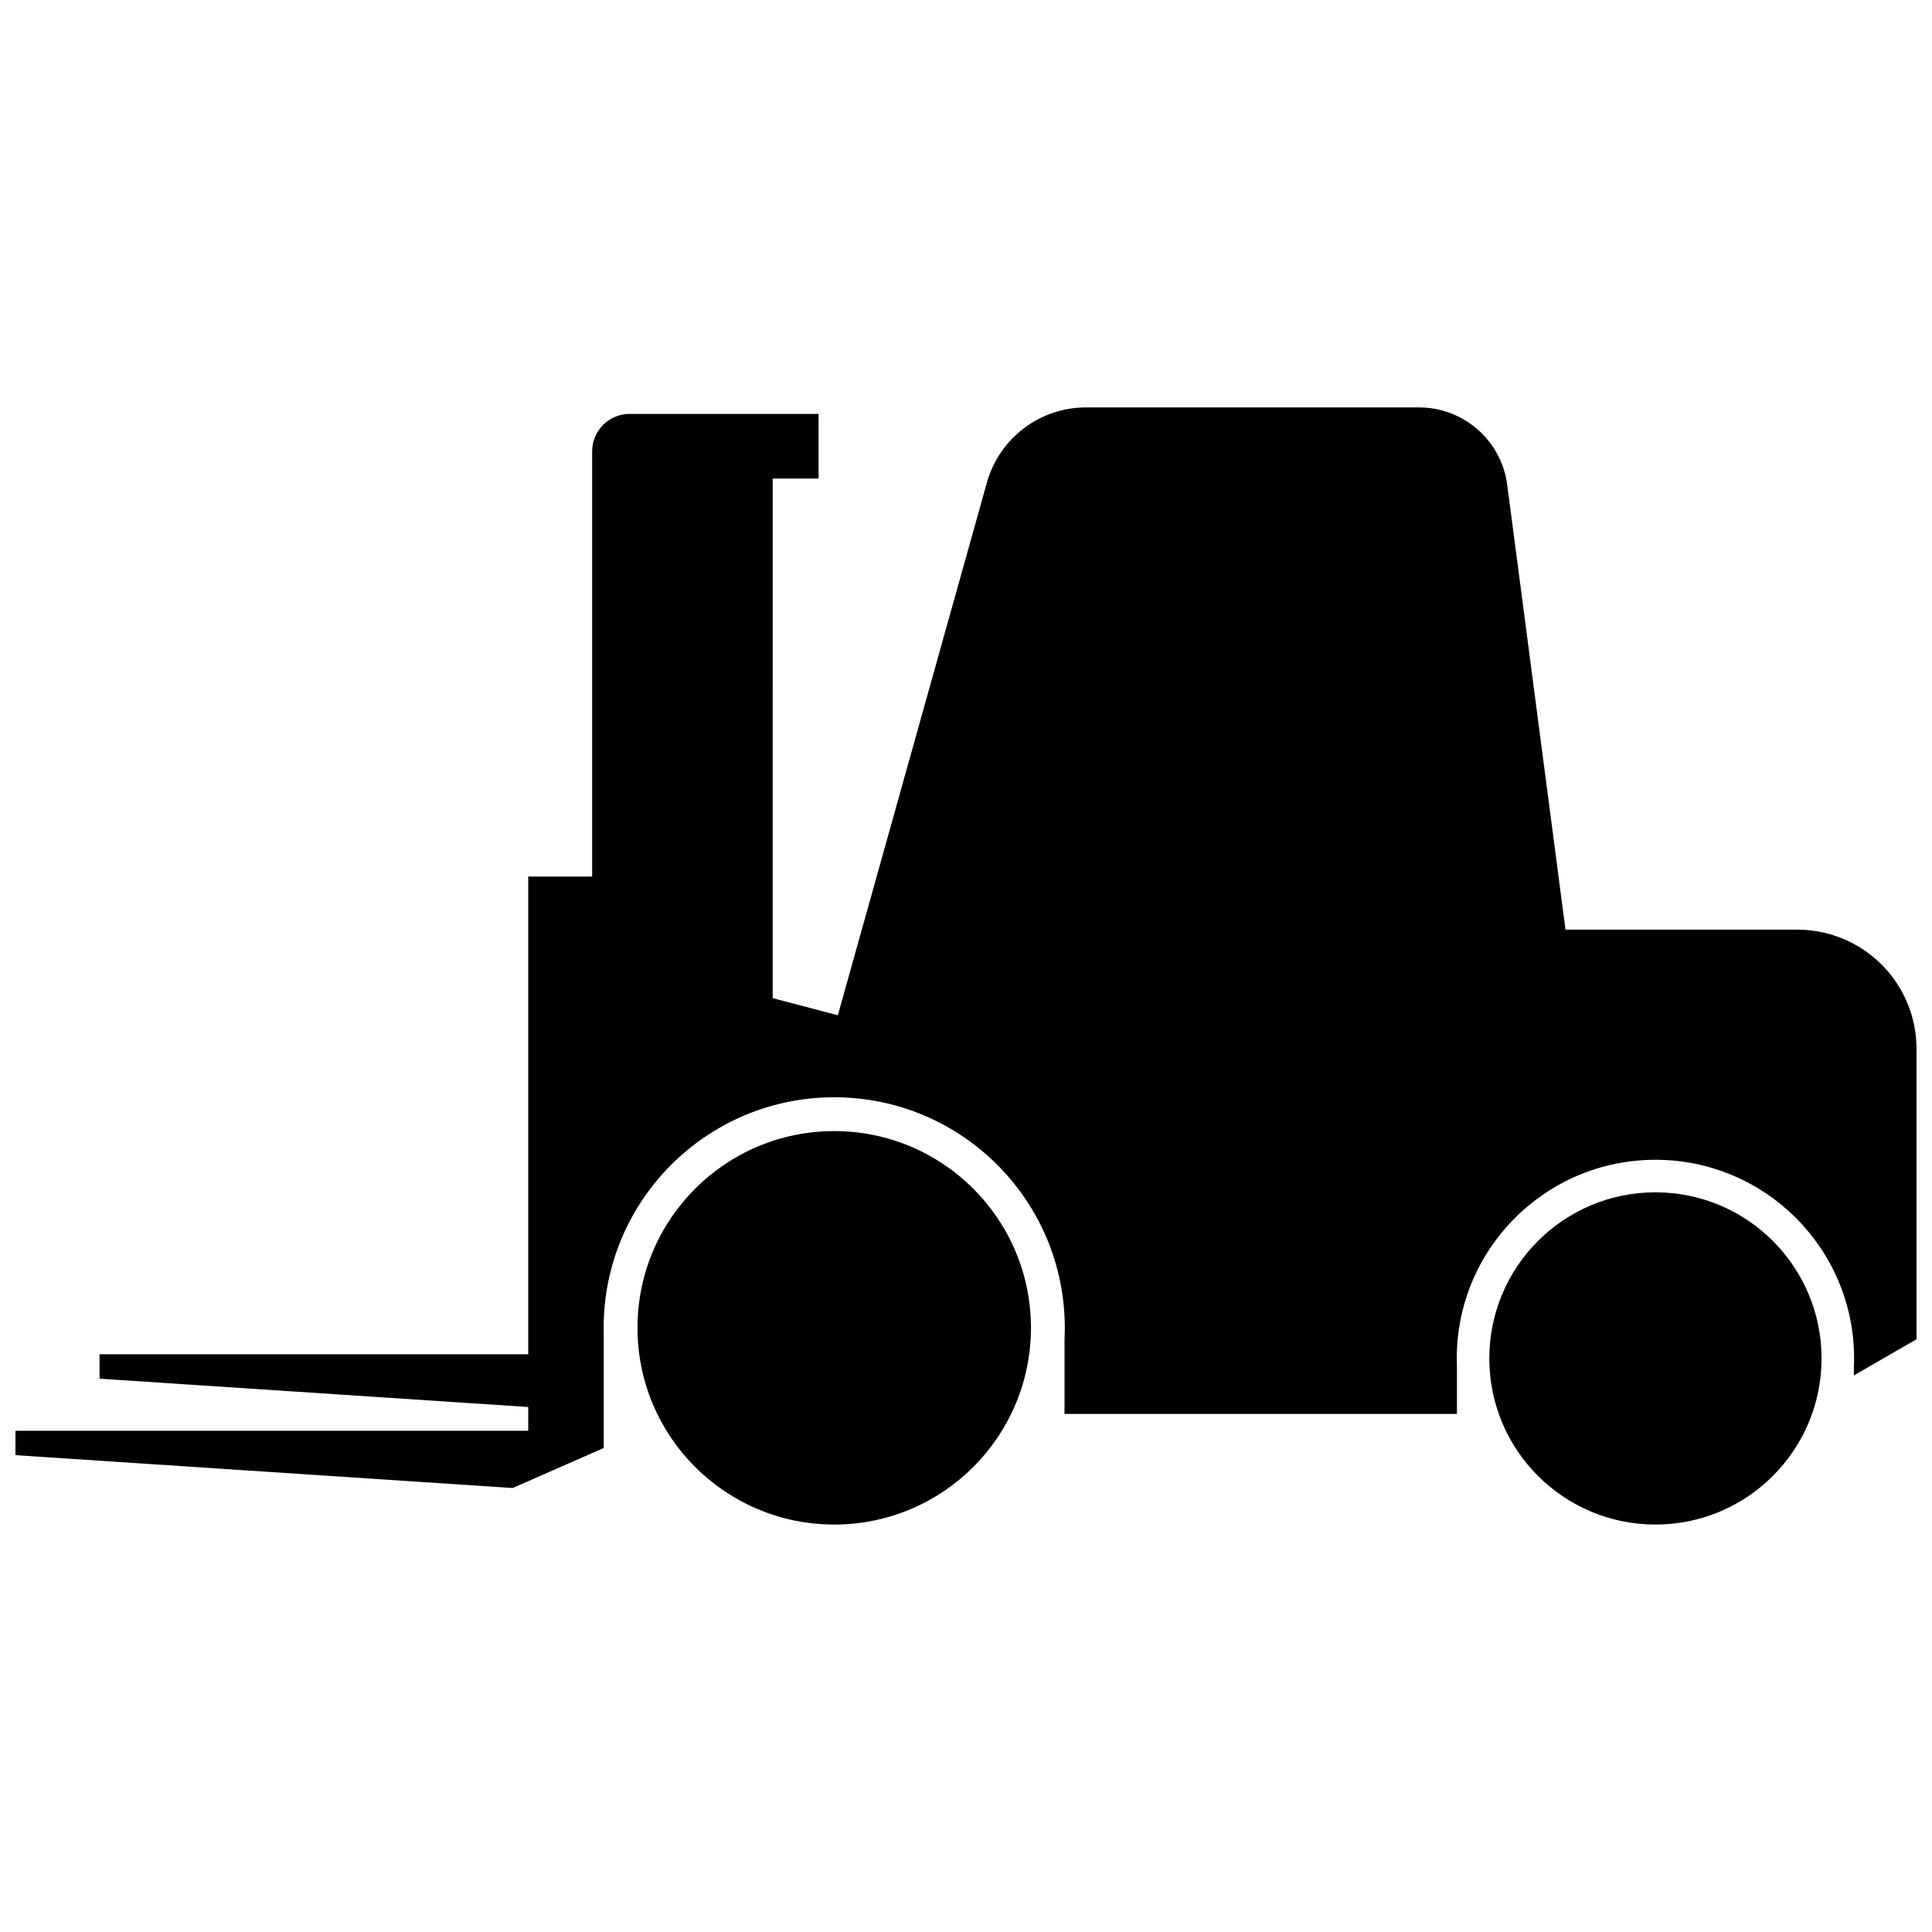
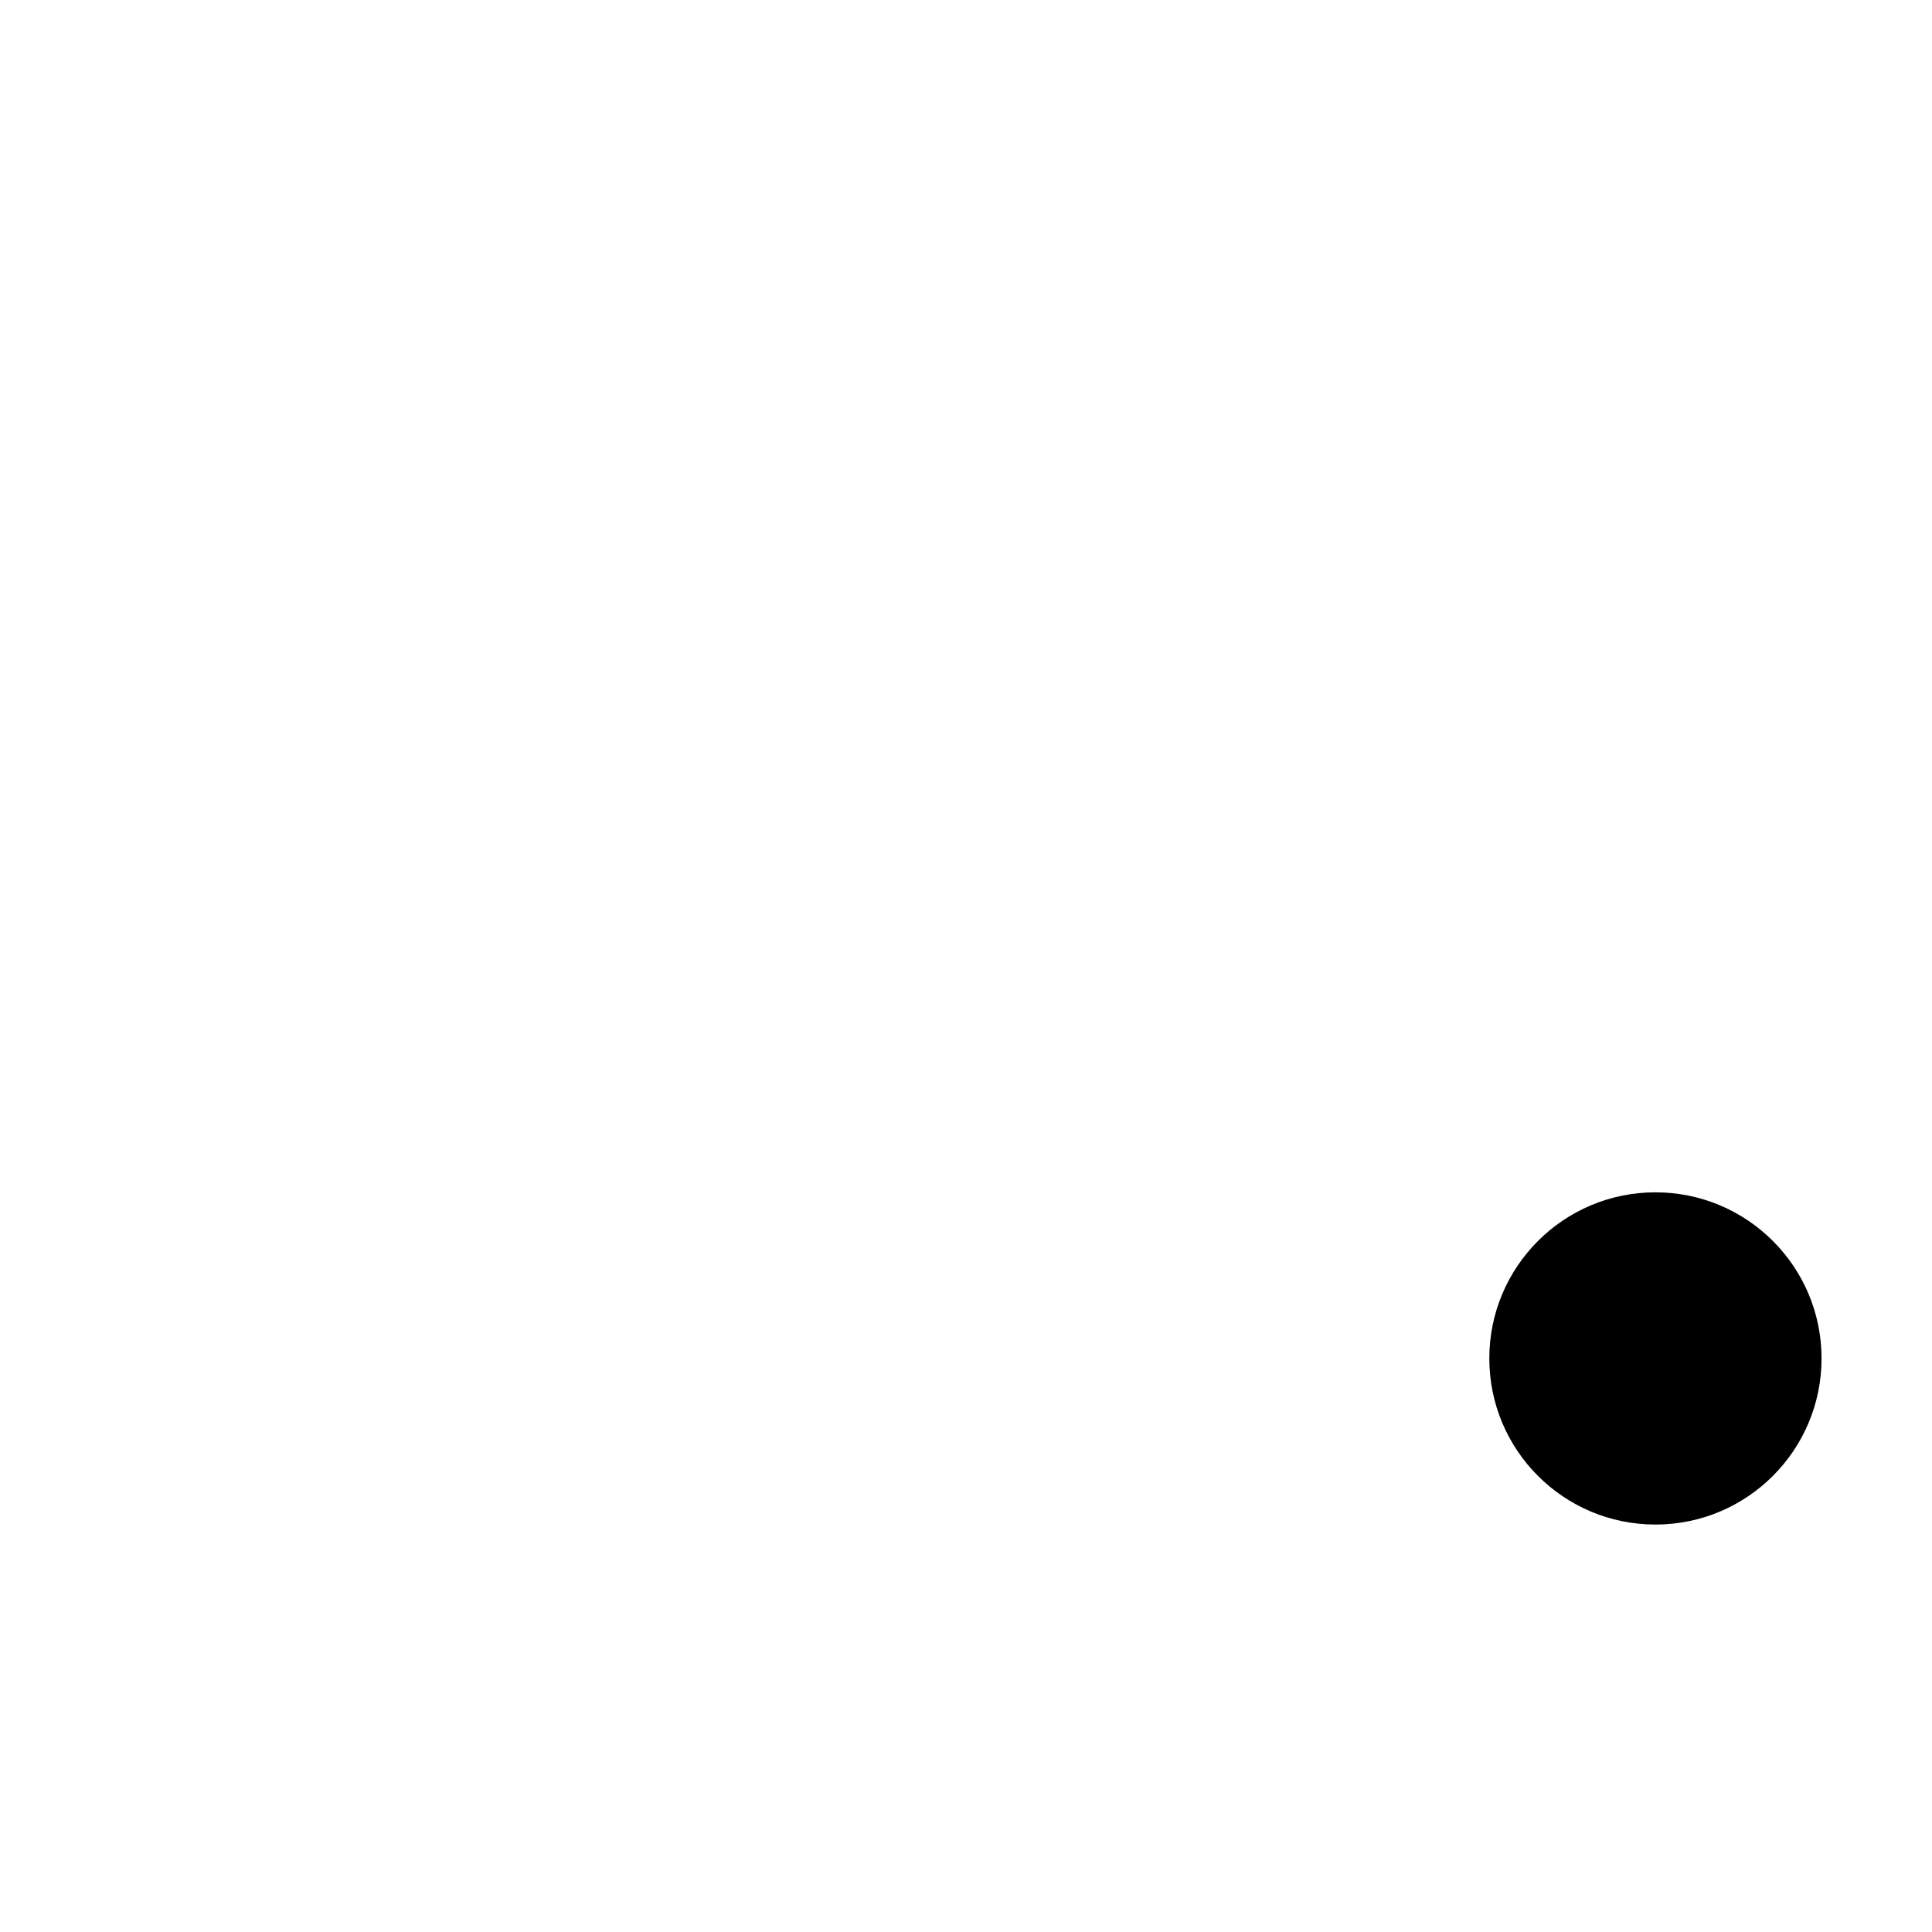
<svg xmlns="http://www.w3.org/2000/svg" width="800px" height="800px" version="1.1" viewBox="144 144 512 512">
  <defs>
    <clipPath id="a">
-       <path d="m148.09 251h503.81v288h-503.81z" />
-     </clipPath>
+       </clipPath>
  </defs>
  <g clip-path="url(#a)">
-     <path d="m405.54 271.89-39.504 141.16-17.27-4.527 0.004-137.7h12.164v-17.133h-50.09c-2.629 0-5.152 1.047-7.012 2.906-1.859 1.859-2.906 4.383-2.906 7.016v112.68h-16.941v126.6h-113.6v6.473l113.6 7.508v6.289h-135.89v6.473l131.76 8.707 24.145-10.609v-30.109c-0.016-0.574-0.023-1.152-0.027-1.727 0-33.734 27.336-61.086 61.07-61.105h0.035c33.746 0 61.105 27.355 61.105 61.105 0 1-0.027 1.996-0.074 2.996v19.809h103.99v-12.625c-0.027-0.691-0.043-1.379-0.043-2.07 0-29.078 23.574-52.652 52.652-52.652 29.078 0 52.648 23.574 52.648 52.652 0 0.82-0.02 1.637-0.059 2.457v2.031l16.605-9.586v-76.945l-0.004-0.004c0-8.379-3.328-16.414-9.254-22.34-5.926-5.926-13.961-9.254-22.34-9.254h-61.43l-15.445-117.88c-0.742-5.676-3.523-10.887-7.824-14.66-4.305-3.773-9.832-5.856-15.555-5.856h-88.246c-5.949 0-11.738 1.945-16.484 5.543-4.742 3.598-8.176 8.648-9.781 14.383z" />
-   </g>
-   <path d="m417.21 495.89c0 28.793-23.344 52.133-52.137 52.133s-52.133-23.34-52.133-52.133 23.34-52.137 52.133-52.137 52.137 23.344 52.137 52.137" />
+     </g>
  <path d="m626.73 504c0 24.316-19.711 44.023-44.023 44.023s-44.023-19.707-44.023-44.023c0-24.312 19.711-44.023 44.023-44.023s44.023 19.711 44.023 44.023" />
</svg>